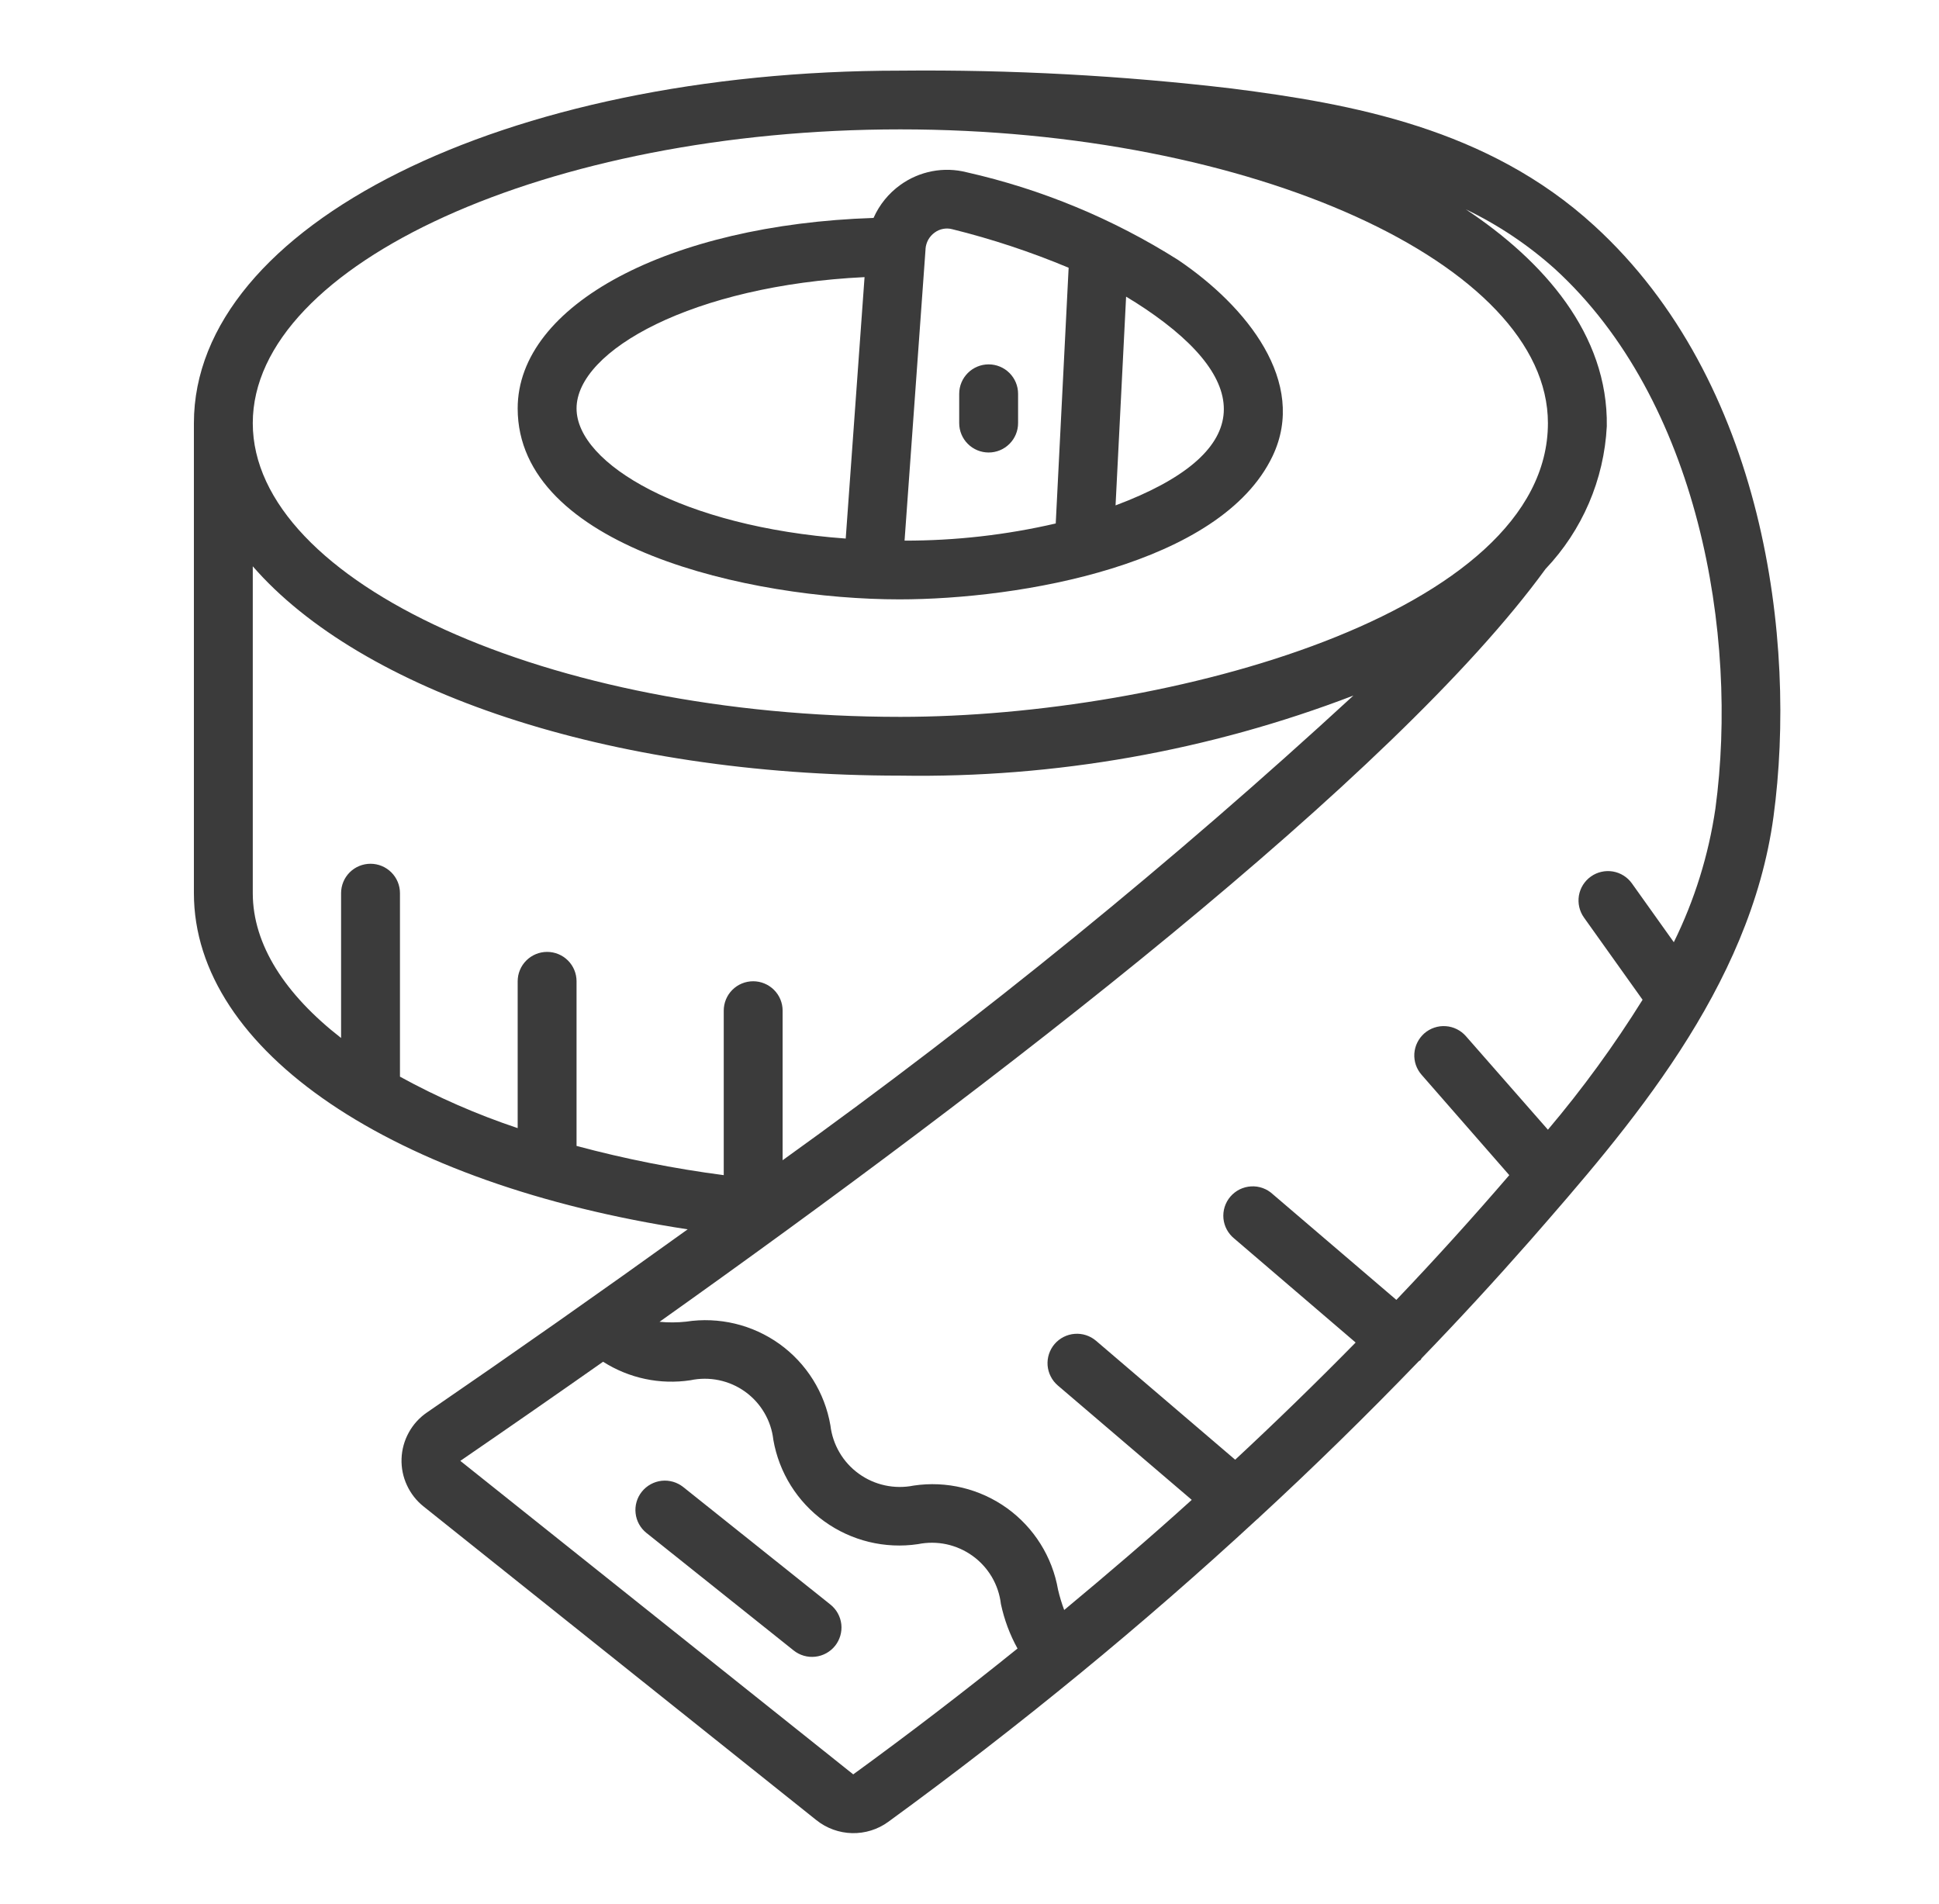
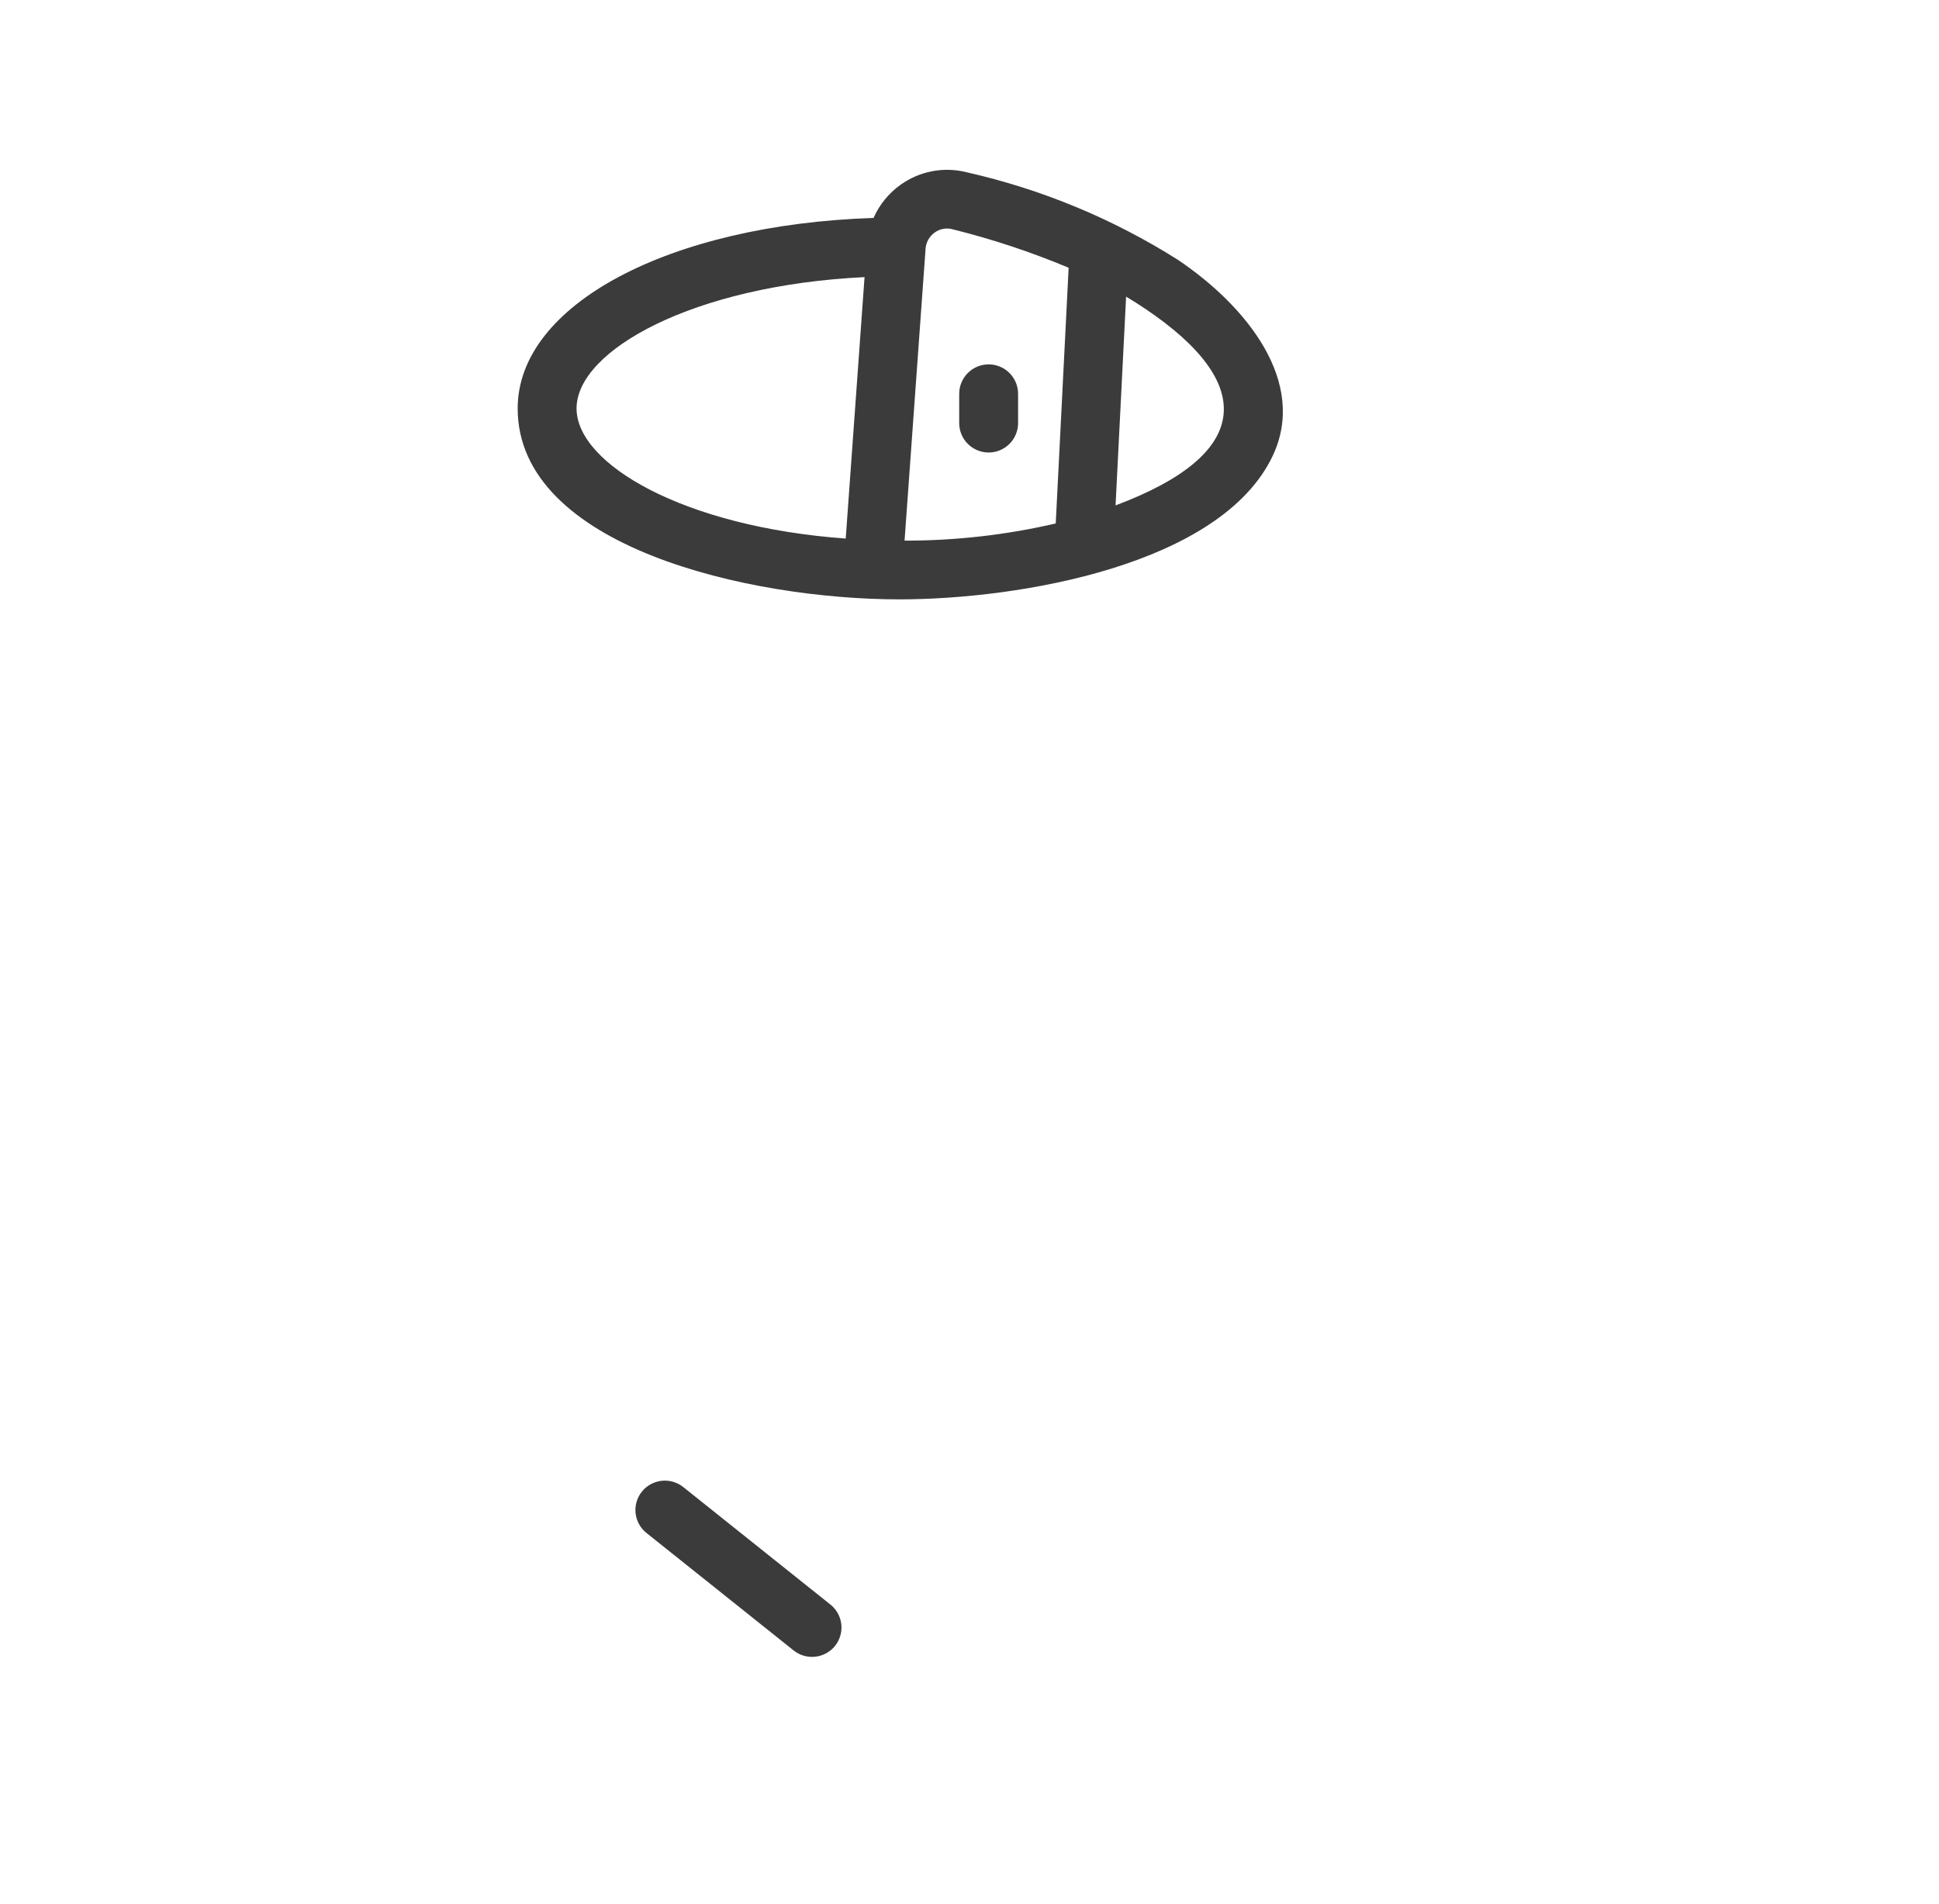
<svg xmlns="http://www.w3.org/2000/svg" width="55" height="54" viewBox="0 0 55 54" fill="none">
-   <path d="M34.943 2.511C31.822 2.142 28.681 1.973 25.538 2.004C14.302 2.004 5.5 6.396 5.5 12.003V25.335C5.5 29.821 11.163 33.599 19.506 34.872C17.061 36.631 14.596 38.363 12.112 40.066C11.897 40.213 11.72 40.408 11.595 40.636C11.469 40.864 11.399 41.118 11.39 41.378C11.381 41.638 11.433 41.896 11.543 42.132C11.652 42.368 11.815 42.576 12.019 42.737L23.16 51.634C23.448 51.863 23.802 51.991 24.17 52C24.538 52.008 24.898 51.896 25.195 51.68C27.056 50.324 28.876 48.915 30.655 47.454C32.367 46.048 34.037 44.594 35.664 43.091C35.673 43.082 35.684 43.08 35.692 43.071L35.698 43.061C37.257 41.624 38.772 40.141 40.243 38.614C40.261 38.598 40.284 38.591 40.3 38.572C40.316 38.553 40.313 38.544 40.322 38.532C41.375 37.442 42.402 36.327 43.402 35.19C46.184 32.005 49.646 28.043 50.306 23.162C50.978 18.184 50.049 10.807 45.218 6.399C42.199 3.636 38.331 2.943 34.943 2.511ZM25.538 3.67C35.495 3.67 43.907 7.486 43.907 12.003C43.907 17.403 33.136 20.335 25.538 20.335C15.582 20.335 7.17 16.519 7.17 12.003C7.17 7.486 15.582 3.67 25.538 3.67ZM7.17 25.335V16.064C10.234 19.591 17.216 22.002 25.538 22.002C29.928 22.073 34.29 21.302 38.389 19.731C33.265 24.448 27.858 28.85 22.199 32.912V28.668C22.199 28.447 22.111 28.235 21.954 28.079C21.797 27.923 21.585 27.835 21.364 27.835C21.142 27.835 20.93 27.923 20.773 28.079C20.617 28.235 20.529 28.447 20.529 28.668V33.335C19.12 33.151 17.726 32.874 16.354 32.506V27.835C16.354 27.614 16.266 27.402 16.11 27.246C15.953 27.09 15.741 27.002 15.519 27.002C15.298 27.002 15.085 27.09 14.929 27.246C14.772 27.402 14.684 27.614 14.684 27.835V32.001C13.529 31.615 12.412 31.127 11.345 30.541V25.335C11.345 25.114 11.257 24.902 11.1 24.746C10.943 24.59 10.731 24.502 10.51 24.502C10.288 24.502 10.076 24.59 9.919 24.746C9.763 24.902 9.675 25.114 9.675 25.335V29.444C8.088 28.209 7.17 26.798 7.17 25.335ZM24.202 50.333L13.057 41.44C14.412 40.51 15.762 39.573 17.107 38.628C17.841 39.097 18.722 39.284 19.584 39.153C19.851 39.096 20.127 39.096 20.395 39.152C20.662 39.208 20.915 39.319 21.136 39.478C21.358 39.638 21.543 39.841 21.681 40.077C21.819 40.312 21.906 40.573 21.936 40.844C22.098 41.774 22.617 42.604 23.384 43.157C24.15 43.709 25.103 43.941 26.038 43.802C26.306 43.748 26.582 43.749 26.849 43.806C27.115 43.864 27.367 43.976 27.589 44.136C27.81 44.295 27.995 44.499 28.134 44.734C28.272 44.969 28.359 45.23 28.391 45.5C28.485 45.942 28.643 46.367 28.862 46.763C27.339 47.991 25.785 49.182 24.202 50.333ZM48.658 22.935C48.465 24.253 48.067 25.532 47.478 26.727L46.29 25.06C46.162 24.88 45.967 24.758 45.749 24.721C45.53 24.685 45.306 24.736 45.126 24.864C44.945 24.993 44.823 25.187 44.786 25.405C44.75 25.623 44.801 25.847 44.929 26.027L46.592 28.36C45.787 29.652 44.89 30.884 43.907 32.046L41.583 29.395C41.511 29.312 41.423 29.244 41.325 29.195C41.227 29.146 41.12 29.116 41.01 29.109C40.9 29.101 40.79 29.115 40.686 29.15C40.581 29.185 40.485 29.24 40.402 29.312C40.319 29.385 40.252 29.473 40.203 29.571C40.154 29.669 40.126 29.776 40.118 29.886C40.111 29.996 40.126 30.105 40.161 30.209C40.197 30.313 40.253 30.409 40.326 30.491L42.811 33.335C41.774 34.541 40.706 35.721 39.608 36.873L36.101 33.874C36.019 33.798 35.922 33.739 35.816 33.701C35.71 33.663 35.598 33.647 35.486 33.654C35.374 33.66 35.264 33.69 35.163 33.739C35.063 33.789 34.973 33.859 34.9 33.944C34.827 34.029 34.772 34.128 34.738 34.235C34.704 34.342 34.693 34.454 34.703 34.566C34.714 34.677 34.747 34.785 34.801 34.884C34.855 34.982 34.928 35.069 35.016 35.139L38.453 38.083C37.339 39.217 36.2 40.325 35.036 41.407L31.09 38.034C31.007 37.963 30.911 37.909 30.806 37.875C30.702 37.841 30.592 37.828 30.483 37.837C30.374 37.845 30.267 37.875 30.169 37.925C30.072 37.974 29.985 38.043 29.913 38.126C29.842 38.209 29.788 38.306 29.754 38.41C29.72 38.514 29.707 38.623 29.715 38.732C29.724 38.842 29.754 38.948 29.804 39.045C29.853 39.143 29.922 39.23 30.005 39.301L33.804 42.546C32.635 43.606 31.419 44.645 30.186 45.67C30.115 45.481 30.057 45.288 30.011 45.092C29.85 44.164 29.331 43.335 28.566 42.783C27.8 42.232 26.849 42.001 25.915 42.141C25.646 42.195 25.37 42.193 25.102 42.135C24.834 42.077 24.582 41.965 24.36 41.804C24.138 41.644 23.952 41.44 23.814 41.204C23.675 40.968 23.587 40.706 23.555 40.435C23.396 39.506 22.878 38.676 22.112 38.125C21.345 37.575 20.392 37.347 19.459 37.491C19.209 37.518 18.958 37.519 18.708 37.495C28.209 30.746 39.558 22.03 43.839 16.14C44.883 15.041 45.499 13.606 45.577 12.094C45.62 9.474 43.776 7.396 41.578 5.938C42.495 6.379 43.345 6.947 44.102 7.626C48.175 11.345 49.325 17.994 48.658 22.935Z" fill="#3B3B3B" />
  <path d="M25.512 17.002C28.928 17.002 34.629 16.024 36.098 12.936C37.094 10.839 35.364 8.686 33.413 7.371C31.573 6.208 29.546 5.367 27.421 4.887C27.1 4.805 26.765 4.795 26.44 4.857C26.114 4.92 25.807 5.052 25.538 5.246C25.206 5.485 24.943 5.808 24.778 6.182C18.979 6.372 14.684 8.643 14.684 11.586C14.684 15.515 21.26 17.002 25.512 17.002ZM31.643 14.336L31.942 8.415C32.128 8.526 32.308 8.64 32.481 8.756C35.617 10.865 35.551 12.874 31.643 14.336ZM26.253 7.072V7.056C26.26 6.966 26.287 6.878 26.331 6.798C26.376 6.719 26.438 6.65 26.512 6.597C26.582 6.545 26.663 6.509 26.749 6.493C26.835 6.476 26.923 6.479 27.008 6.501C28.135 6.78 29.24 7.146 30.312 7.595L29.946 14.849C28.54 15.175 27.101 15.338 25.658 15.336L26.253 7.072ZM24.523 7.861L23.989 15.277C19.388 14.945 16.354 13.162 16.354 11.586C16.354 9.939 19.665 8.095 24.523 7.861Z" fill="#3B3B3B" />
  <path d="M28.043 10.336C27.822 10.336 27.609 10.424 27.453 10.58C27.296 10.737 27.208 10.948 27.208 11.169V12.003C27.208 12.224 27.296 12.436 27.453 12.592C27.609 12.748 27.822 12.836 28.043 12.836C28.265 12.836 28.477 12.748 28.633 12.592C28.79 12.436 28.878 12.224 28.878 12.003V11.169C28.878 10.948 28.79 10.737 28.633 10.58C28.477 10.424 28.265 10.336 28.043 10.336ZM19.381 42.183C19.208 42.045 18.987 41.981 18.767 42.005C18.547 42.03 18.345 42.141 18.207 42.313C18.068 42.486 18.004 42.706 18.029 42.926C18.053 43.146 18.164 43.347 18.337 43.485L22.512 46.818C22.685 46.956 22.905 47.02 23.126 46.995C23.346 46.971 23.547 46.86 23.686 46.688C23.824 46.515 23.888 46.295 23.864 46.075C23.839 45.855 23.728 45.654 23.555 45.516L19.381 42.183Z" fill="#3B3B3B" />
</svg>